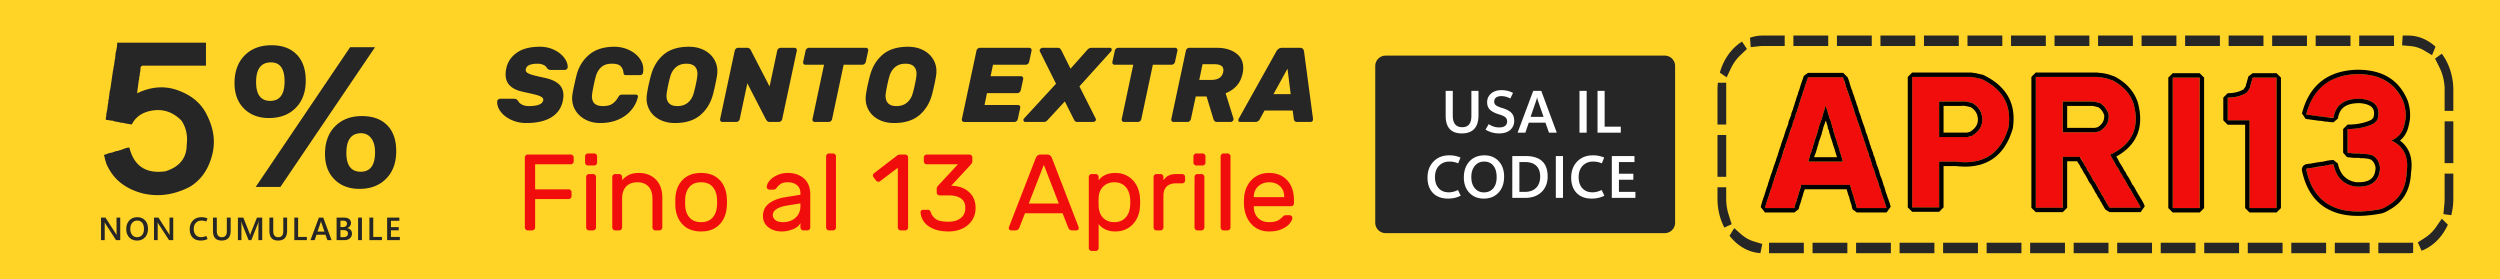
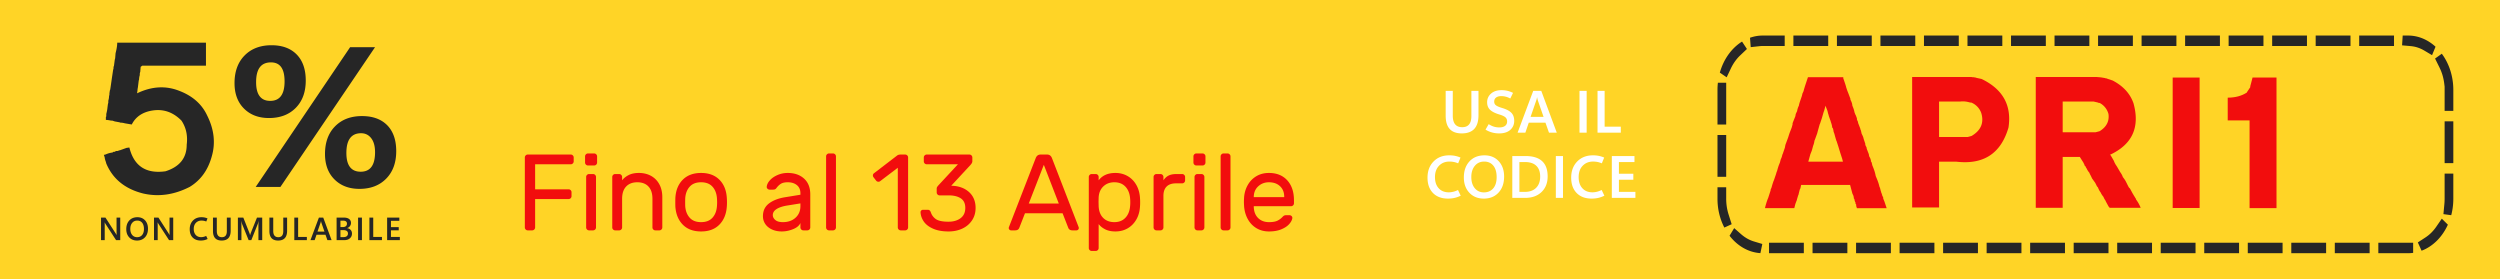
<svg xmlns="http://www.w3.org/2000/svg" xml:space="preserve" style="fill-rule:evenodd;clip-rule:evenodd;stroke-linejoin:round;stroke-miterlimit:2" viewBox="0 0 1700 190">
  <path d="M-14.157-16.446h1732.58v215.333H-14.157z" style="fill:#ffd426" />
-   <path d="M386.02 45.983q-.144.648-.72 1.116-.577.47-1.153.469h-9.437q-1.008 0-1.548-.253-.541-.252-1.117-.9-.072-.144-.684-.972-.613-.83-2.197-1.477t-3.818-.648q-3.097 0-5.223.828t-2.557 2.845q-.072.216-.072.649 0 1.152 1.225 1.945 1.224.792 3.709 1.476 2.486.685 7.816 1.837 6.483 1.369 9.689 4.25t3.206 7.708q0 1.729-.433 3.818-1.584 7.347-7.888 11.165-6.303 3.819-16.964 3.818-5.547 0-10.193-2.161t-7.239-5.619-2.305-7.131q.144-.648.72-1.117t1.152-.468h9.437q1.657 0 2.521 1.009.144.216.901 1.26.756 1.045 2.449 1.873t4.286.829q8.933 0 9.797-3.818.288-1.297-.937-2.197-1.224-.901-3.745-1.585t-7.924-1.837l-1.585-.36q-11.382-2.521-11.382-11.742 0-1.801.433-3.962 1.368-6.627 7.131-10.733 5.762-4.106 15.704-4.106 5.474 0 9.905 2.197t6.843 5.511q2.413 3.313 2.197 6.483M402.66 63.775q-.144 1.153-.144 1.729 0 6.627 7.42 6.628 4.321 0 6.591-1.657a13 13 0 0 0 3.638-4.034q.72-1.225 1.224-1.657.505-.432 1.657-.432h9.437q.648 0 1.044.468t.252 1.117q-1.152 4.97-4.574 9.004t-8.788 6.375q-5.367 2.341-12.21 2.341-5.547 0-9.905-2.233t-6.807-6.051q-2.45-3.817-2.45-8.5 0-1.369.217-2.737.648-4.25 2.737-12.823 2.161-8.644 8.572-14.082t17.216-5.439q5.115 0 9.653 2.053t7.276 5.583 2.737 7.707q0 1.153-.216 2.378-.072.648-.684 1.116t-1.261.468h-9.437q-1.152 0-1.476-.432t-.469-1.657q-.36-2.449-1.945-4.07-1.584-1.62-5.906-1.62-4.539 0-7.132 2.305-2.593 2.304-3.674 6.051-.576 1.8-1.44 5.906-.865 4.107-1.153 6.195M468.5 31.792q5.62 0 10.013 2.161 4.395 2.162 6.843 5.979 2.45 3.817 2.45 8.5 0 1.44-.216 2.881-.937 5.763-2.738 12.823-2.377 8.86-8.68 14.191-6.303 5.33-17.252 5.33-5.62 0-10.013-2.161-4.395-2.162-6.808-5.979-2.412-3.817-2.413-8.5 0-1.369.216-2.881.792-5.547 2.738-12.823 2.377-8.86 8.644-14.191 6.267-5.33 17.216-5.33m5.763 18.369q0-3.17-1.837-5.007t-5.655-1.836q-4.25 0-6.987 2.269-2.738 2.268-3.89 6.087-.72 2.376-1.477 5.942-.756 3.567-1.116 6.159-.072.505-.072 1.513 0 3.17 1.801 5.007t5.618 1.837q4.25 0 7.024-2.27 2.773-2.268 3.926-6.087.936-3.242 1.801-7.455.864-4.215.864-6.159M523.535 82.937q-1.08 0-1.693-.504a4.4 4.4 0 0 1-1.044-1.297l-12.606-24.492-5.187 24.348q-.144.792-.828 1.369-.685.576-1.477.576h-9.437q-.792 0-1.26-.576-.469-.577-.324-1.369l9.94-46.535q.144-.792.829-1.368t1.477-.577h6.05q1.801 0 2.594 1.657l12.75 24.636 5.186-24.348q.145-.792.829-1.368t1.477-.577h9.436q.793 0 1.261.577.468.576.324 1.368l-9.941 46.535q-.144.792-.828 1.369-.685.576-1.477.576zM588.799 32.512q.792 0 1.261.577.468.576.324 1.368l-1.657 7.636q-.144.792-.865 1.369-.72.576-1.512.576h-12.678l-7.852 36.954q-.144.792-.829 1.369-.684.576-1.476.576h-9.437q-.793 0-1.261-.576-.468-.577-.324-1.369l7.852-36.954h-12.678q-.793 0-1.225-.576-.432-.577-.288-1.369l1.657-7.636q.144-.792.828-1.368.685-.577 1.477-.577zM617.469 31.792q5.618 0 10.013 2.161t6.843 5.979q2.45 3.817 2.449 8.5 0 1.44-.216 2.881-.937 5.763-2.737 12.823-2.377 8.86-8.68 14.191-6.303 5.33-17.253 5.33-5.618 0-10.013-2.161-4.393-2.162-6.807-5.979-2.413-3.817-2.413-8.5 0-1.369.216-2.881.793-5.547 2.737-12.823 2.377-8.86 8.644-14.191 6.268-5.33 17.217-5.33m5.763 18.369q0-3.17-1.837-5.007-1.838-1.836-5.655-1.836-4.25 0-6.987 2.269-2.738 2.268-3.89 6.087-.72 2.376-1.477 5.942-.756 3.567-1.117 6.159-.072.505-.072 1.513 0 3.17 1.801 5.007t5.619 1.837q4.25 0 7.023-2.27 2.774-2.268 3.926-6.087.937-3.242 1.801-7.455.865-4.215.865-6.159M671.135 63.343h20.602q.793 0 1.513-.576t.864-1.369l1.657-7.635q.144-.793-.324-1.369t-1.261-.576h-20.602l1.657-7.78h22.187q.792 0 1.513-.576.72-.577.864-1.369l1.657-7.636q.144-.792-.324-1.368t-1.261-.577h-33.568q-.793 0-1.477.577-.684.576-.828 1.368l-9.941 46.535q-.144.792.324 1.369.468.576 1.261.576h34.144q.792 0 1.477-.576.684-.577.828-1.369l1.657-7.636q.144-.792-.288-1.368t-1.225-.577h-22.763zM718.102 56.932l-11.021-22.043q-.36-.792.324-1.584.684-.793 1.549-.793h10.156q1.225 0 1.693.468.469.47.973 1.333l6.195 12.39 11.165-12.534q.793-.864 1.441-1.261t1.873-.396h12.246q.648 0 .972.36.324.361.324.865 0 .576-.432 1.152l-21.538 23.844 11.021 21.827q.216.432.216.72 0 .72-.648 1.189a2.4 2.4 0 0 1-1.441.468h-10.229q-1.224 0-1.729-.396-.504-.397-.936-1.261l-6.195-12.318-11.382 12.318q-.72.864-1.368 1.261-.65.396-1.873.396h-12.246q-.577 0-.937-.396a1.4 1.4 0 0 1-.36-.973q0-.576.432-1.008zM799.07 32.512q.792 0 1.26.577.468.576.324 1.368l-1.657 7.636q-.144.792-.864 1.369-.72.576-1.513.576h-12.678l-7.852 36.954q-.144.792-.828 1.369-.685.576-1.477.576h-9.436q-.793 0-1.261-.576-.468-.577-.324-1.369l7.852-36.954h-12.679q-.792 0-1.224-.576-.432-.577-.288-1.369l1.657-7.636q.144-.792.828-1.368t1.477-.577zM827.523 32.512q7.78 0 12.823 3.566 5.042 3.566 5.042 10.049 0 2.089-.36 3.602-1.08 5.186-3.962 8.464-2.881 3.278-7.636 5.222l5.331 17.145a.8.8 0 0 1 .072.36q0 .792-.612 1.405-.613.612-1.333.612h-9.076q-1.297 0-1.837-.54-.541-.541-.829-1.405l-4.682-15.416h-7.348l-3.313 15.416q-.144.792-.829 1.369-.684.576-1.476.576h-9.437q-.792 0-1.261-.576-.468-.577-.324-1.369l9.941-46.535q.144-.792.829-1.368t1.476-.577zm-3.89 21.827q6.988 0 8.14-5.331.145-1.008.145-1.296 0-4.034-6.051-4.034h-8.14l-2.233 10.661zM892.787 80.272q.36 2.665-1.801 2.665h-8.716q-1.225 0-1.801-.54-.576-.541-.648-1.261l-.792-5.979h-19.162l-3.241 5.979q-.361.72-1.153 1.261-.793.54-2.017.54h-10.085q-1.297 0-1.297-1.081 0-.792.505-1.584l25.356-45.383q.505-.936 1.477-1.656.973-.721 2.269-.721h12.318q1.296 0 1.945.685.648.684.792 1.692zm-15.127-16.28-2.161-17.289-9.509 17.289z" style="fill:#262626;fill-rule:nonzero" />
  <path d="M388.122 105.088q.81 0 1.399.589.59.589.589 1.4v2.651q0 .811-.589 1.4a1.9 1.9 0 0 1-1.399.589h-24.236v17.016h22.762q.811 0 1.4.59.59.59.589 1.399v2.652q0 .81-.589 1.4a1.9 1.9 0 0 1-1.4.589h-22.762v19.3q0 .81-.589 1.399-.59.59-1.399.59h-3.021q-.81 0-1.399-.59a1.9 1.9 0 0 1-.59-1.399v-47.586q0-.811.59-1.4a1.9 1.9 0 0 1 1.399-.589zM406.022 110.539q0 .81-.59 1.399a1.9 1.9 0 0 1-1.399.59h-4.199q-.81 0-1.4-.59a1.91 1.91 0 0 1-.589-1.399v-4.199q0-.81.589-1.4.59-.59 1.4-.589h4.199q.81 0 1.399.589.59.59.59 1.4zm-.737 44.124q0 .81-.589 1.399-.59.59-1.4.59h-2.725a1.91 1.91 0 0 1-1.4-.59 1.9 1.9 0 0 1-.589-1.399v-34.327q0-.81.589-1.4a1.9 1.9 0 0 1 1.4-.589h2.725q.81 0 1.4.589.59.59.589 1.4zM450.367 154.663q0 .81-.589 1.399-.59.59-1.4.59h-2.726q-.81 0-1.399-.59a1.9 1.9 0 0 1-.59-1.399v-19.447q0-5.525-2.725-8.398t-7.587-2.873q-4.788 0-7.551 2.873t-2.762 8.398v19.447q0 .81-.589 1.399-.59.59-1.4.59h-2.726q-.81 0-1.399-.59a1.9 1.9 0 0 1-.59-1.399v-34.327q0-.81.59-1.4a1.9 1.9 0 0 1 1.399-.589h2.726q.81 0 1.4.589.589.59.589 1.4v2.283q1.62-2.136 4.456-3.572 2.837-1.437 6.962-1.437 4.64 0 8.25 1.989t5.635 5.709q2.026 3.72 2.026 8.803zM494.196 134.037q.148 1.621.148 3.536 0 1.768-.148 3.389-.663 7.513-5.193 11.97-4.53 4.456-12.265 4.456-7.734 0-12.265-4.456-4.53-4.457-5.193-11.97-.074-.811-.074-3.389 0-2.726.074-3.536.59-7.513 5.156-11.97 4.568-4.457 12.302-4.457 7.735 0 12.302 4.457t5.156 11.97m-6.703.369q-.442-4.715-3.131-7.588t-7.624-2.873-7.624 2.873-3.131 7.588q-.073.884-.073 3.167 0 2.21.073 3.02.443 4.714 3.131 7.588 2.69 2.872 7.624 2.872 4.935 0 7.624-2.872 2.689-2.874 3.131-7.588.147-1.62.147-3.02a39 39 0 0 0-.147-3.167M544.287 132.417v-.958q0-3.609-2.394-5.562-2.394-1.952-6.224-1.952-2.947 0-4.604.995-1.658.994-3.131 2.983-.442.59-.958.81-.515.221-1.399.221h-2.21q-.81 0-1.437-.589-.625-.59-.552-1.399.221-2.211 2.173-4.383t5.193-3.573 6.925-1.4q6.85 0 11.086 3.831t4.235 10.755v22.467q0 .81-.589 1.399-.59.59-1.399.59h-2.726q-.81 0-1.4-.59a1.91 1.91 0 0 1-.589-1.399v-3.02q-1.178 2.652-5.009 4.198-3.83 1.547-7.661 1.547-3.756 0-6.703-1.362t-4.531-3.72-1.583-5.304q0-5.524 4.125-8.655t10.976-4.236zm0 5.893-8.692 1.399q-4.788.736-7.44 2.394t-2.652 4.162q0 1.842 1.694 3.315 1.695 1.473 5.157 1.473 5.303 0 8.618-3.02t3.315-7.882zM568.449 154.663a1.9 1.9 0 0 1-.59 1.399q-.59.59-1.399.59h-2.726a1.9 1.9 0 0 1-1.399-.59 1.9 1.9 0 0 1-.59-1.399V106.34q0-.81.59-1.4a1.9 1.9 0 0 1 1.399-.589h2.726q.81 0 1.399.589.59.59.59 1.4zM617.508 154.663q0 .81-.589 1.399-.59.59-1.4.59h-3.02q-.81 0-1.4-.59a1.91 1.91 0 0 1-.589-1.399v-40.588l-11.933 9.06q-.516.442-1.252.442-.959 0-1.547-.737l-1.768-2.283q-.442-.59-.442-1.252 0-.958.81-1.547l15.764-12.081q.81-.59 2.357-.589h3.02q.81 0 1.4.589t.589 1.4zM645.058 150.759q4.936 0 8.14-2.394t3.204-6.961q0-4.494-3.057-6.52t-8.287-2.025h-6.114a1.9 1.9 0 0 1-1.399-.59 1.9 1.9 0 0 1-.59-1.399v-2.652q0-.59.295-1.068.294-.479.884-1.142l13.259-14.291h-21.215q-.81 0-1.399-.589a1.91 1.91 0 0 1-.59-1.4v-2.651q0-.811.59-1.4a1.9 1.9 0 0 1 1.399-.589h29.023q.811 0 1.4.589.59.589.589 1.4v2.651q0 1.032-1.326 2.505l-13.038 14.07q7.44.147 12.007 4.198t4.567 10.903q0 4.862-2.467 8.508-2.469 3.645-6.63 5.561-4.162 1.915-9.245 1.915-6.26 0-10.534-1.878-4.272-1.878-6.335-4.862t-2.21-6.372q0-.663.479-1.141.479-.48 1.142-.479h3.388q.738 0 1.216.479.478.478.7 1.068.957 3.02 3.499 4.788 2.541 1.768 8.655 1.768M696.991 145.013l-3.831 9.797q-.663 1.842-2.873 1.842h-2.725a1.56 1.56 0 0 1-1.142-.479 1.56 1.56 0 0 1-.479-1.142q0-.368.295-1.031l18.047-46.481q.959-2.431 3.315-2.431h4.42q2.357 0 3.315 2.431L733.306 154q.295.663.295 1.031 0 .663-.479 1.142a1.56 1.56 0 0 1-1.142.479h-2.725q-2.21 0-2.873-1.842l-3.83-9.797zm22.982-6.63-10.165-26.297-10.239 26.297zM747.081 168.659q0 .81-.589 1.399-.589.59-1.4.59h-2.725q-.81 0-1.4-.59a1.91 1.91 0 0 1-.589-1.399v-48.323q0-.81.589-1.4.59-.59 1.4-.589h2.725q.811 0 1.4.589.59.59.589 1.4v2.283q3.758-5.009 11.418-5.009 4.567 0 8.287 2.137t5.967 6.114q2.246 3.978 2.468 9.281.073.737.073 2.357 0 1.695-.073 2.431-.222 5.304-2.468 9.245t-5.93 6.077q-3.683 2.136-8.324 2.136-4.125 0-6.961-1.436-2.836-1.437-4.457-3.573zm0-28.508q.222 5.156 3.094 8.03 2.873 2.872 7.588 2.872 4.788 0 7.624-3.093t3.13-8.398q.074-.737.074-2.063t-.074-2.062q-.294-5.304-3.13-8.398t-7.624-3.094q-4.568 0-7.514 2.836-2.946 2.837-3.168 7.551l-.073 2.873zM803.876 118.347q.81 0 1.399.589.59.59.589 1.4v2.357q0 .81-.589 1.4a1.9 1.9 0 0 1-1.399.589h-4.273q-4.125 0-6.298 2.173t-2.173 6.298v21.51q0 .81-.589 1.399-.59.59-1.4.59h-2.726q-.81 0-1.399-.59a1.9 1.9 0 0 1-.589-1.399v-34.327q0-.81.589-1.4a1.9 1.9 0 0 1 1.399-.589h2.726q.81 0 1.4.589.589.59.589 1.4v2.283q1.473-2.21 3.536-3.241 2.062-1.03 5.377-1.031zM819.713 110.539a1.9 1.9 0 0 1-.589 1.399q-.59.59-1.4.59h-4.199q-.81 0-1.399-.59a1.9 1.9 0 0 1-.589-1.399v-4.199q0-.81.589-1.4a1.9 1.9 0 0 1 1.399-.589h4.199q.81 0 1.4.589.59.59.589 1.4zm-.737 44.124q0 .81-.589 1.399-.59.59-1.399.59h-2.726q-.81 0-1.4-.59a1.91 1.91 0 0 1-.589-1.399v-34.327q0-.81.589-1.4.59-.59 1.4-.589h2.726q.81 0 1.399.589.59.59.589 1.4zM836.729 154.663q0 .81-.589 1.399-.589.59-1.4.59h-2.725q-.81 0-1.4-.59a1.9 1.9 0 0 1-.589-1.399V106.34q0-.81.589-1.4.59-.59 1.4-.589h2.725q.811 0 1.4.589.59.59.589 1.4zM862.88 117.61q7.881 0 12.449 5.009t4.567 13.628v1.989q0 .81-.59 1.4a1.91 1.91 0 0 1-1.399.589h-25.34v.442q.147 4.861 2.983 7.624t7.33 2.762q3.683 0 5.709-.957 2.025-.958 3.646-2.726.59-.59 1.068-.81t1.289-.221h2.21q.884 0 1.473.589.59.59.516 1.4-.295 1.99-2.173 4.088-1.878 2.1-5.378 3.536-3.498 1.436-8.36 1.436-4.715 0-8.398-2.173t-5.856-6.003-2.615-8.619q-.147-2.21-.148-3.388 0-1.18.148-3.389.441-4.567 2.615-8.25 2.173-3.683 5.819-5.819t8.435-2.137m10.386 16.427v-.221q0-4.493-2.836-7.182t-7.55-2.689q-4.273 0-7.256 2.726t-3.057 7.145v.221z" style="fill:#f20d0d;fill-rule:nonzero" />
  <path d="M1172.55 154.74c-3.05-5.866-4.67-12.647-4.66-19.564v-7.858h5.92v7.851l-.32.383v.006l.32-.381c0 1.744.13 3.455.36 5.118.28 1.908.7 3.753 1.26 5.519l2.11 6.642-4.99 2.286zm-4.66-62.96h5.92v28.43h-5.92zm.27-35.537h5.65v28.429h-5.92V61.17c0-1.671.1-3.316.27-4.927m16.43-27.964 3.32 5.032-4.64 4.414a28 28 0 0 0-3.45 3.98 31.5 31.5 0 0 0-2.76 4.688l-2.93 6.174-4.64-3.18c2.57-9.162 8.04-16.726 15.1-21.109zm29.01-4.112v7.107h-14.89c-.79 0-1.56.044-2.32.129l-5.9.653-.49-6.389c2.76-.976 5.68-1.5 8.71-1.5zm29.59 0v7.107h-23.68v-7.107zm29.6 0v7.107h-23.68v-7.107zm29.59 0v7.107h-23.68v-7.107zm29.59 0v7.107h-23.67v-7.107zm29.6 0v7.107h-23.68v-7.107zm29.59 0v7.107h-23.67v-7.107zm29.6 0v7.107h-23.68v-7.107zm29.59 0v7.107h-23.67v-7.107zm29.6 0v7.107h-23.68v-7.107zm29.59 0v7.107h-23.67v-7.107zm29.6 0v7.107h-23.68v-7.107zm29.59 0v7.107h-23.67v-7.107zm29.59 0v7.107h-23.67v-7.107zm29.6 0v7.107h-23.68v-7.107zm28.23 7.6-2.37 5.75-5.31-3.155a22 22 0 0 0-4.45-2.036 21 21 0 0 0-4.7-.969l-5.91-.526.42-6.664h3.62c7.03 0 13.51 2.833 18.7 7.6m12.11 43.618h-5.92V58.888l-.28-2.235c-.24-1.891-.63-3.75-1.16-5.55a32.6 32.6 0 0 0-2.04-5.181l-3.02-6.108 4.59-3.283c4.87 6.545 7.83 15.18 7.83 24.64zm0 35.538h-5.92v-28.43h5.92zm-1.42 35.408-5.31-.717.66-7.063q.15-1.663.15-3.375v-17.145h5.92v17.145c0 3.887-.5 7.634-1.42 11.155m-20.16 24.157-2.55-5.634 5.19-3.401a25 25 0 0 0 3.96-3.214 28 28 0 0 0 3.38-4.062l3.77-5.483 4.12 4.086c-3.78 8.375-10.18 14.805-17.87 17.708m-29.41 1.693v-7.108h23.67v6.872a26 26 0 0 1-3.49.236zm-29.6 0v-7.108h23.68v7.108zm-29.59 0v-7.108h23.68v7.108zm-29.59 0v-7.108h23.67v7.108zm-29.6 0v-7.108h23.68v7.108zm-29.59 0v-7.108h23.67v7.108zm-29.6 0v-7.108h23.68v7.108zm-29.59 0v-7.108h23.67v7.108zm-29.6 0v-7.108h23.68v7.108zm-29.59 0v-7.108h23.67v7.108zm-29.6 0v-7.108H1345v7.108zm-29.59 0v-7.108h23.68v7.108zm-29.59 0v-7.108h23.67v7.108zm-29.6 0v-7.108h23.68v7.108zm-29.59 0v-7.108h23.67v7.108zm-26.85-11.873 3.16-5.184 4.77 4.197a24.8 24.8 0 0 0 4.11 2.927c1.44.815 2.94 1.459 4.49 1.925l5.74 1.733-1.3 6.222c-8.27-.523-15.69-4.972-20.97-11.82" style="fill:#262626" />
-   <path d="M942.227 40.82h189.783c2.25 0 4.06 1.819 4.06 4.062v106.584a4.055 4.055 0 0 1-4.06 4.061H942.227a4.06 4.06 0 0 1-4.062-4.061V44.882a4.06 4.06 0 0 1 4.062-4.062Z" style="fill:#262626;stroke:#262626;stroke-width:6px" />
  <path d="M1005.37 78.319c0 4.132-.94 7.234-2.84 9.298-1.89 2.064-4.733 3.099-8.521 3.099q-5.476-.001-8.213-3.005t-2.737-9.034V61.778h4.832v16.858q0 3.922 1.607 5.887t4.806 1.965q3.124 0 4.681-1.899 1.554-1.9 1.555-5.697V61.778h4.83zm4.78 9.832 2.15-3.731c1.29.813 2.49 1.387 3.61 1.721s2.35.505 3.7.505c1.62 0 2.9-.349 3.83-1.051s1.4-1.705 1.4-3.01c0-1.186-.39-2.119-1.16-2.803s-2.09-1.307-3.95-1.878c-2.92-.853-5.06-1.917-6.43-3.19-1.36-1.273-2.05-3-2.05-5.181 0-2.361.89-4.323 2.65-5.887 1.77-1.565 4.17-2.344 7.21-2.344 1.34 0 2.66.153 3.95.458 1.3.305 2.56.773 3.8 1.4l-1.86 3.833c-1.08-.583-2.11-.998-3.11-1.251-.99-.253-2-.381-3.01-.381q-2.25 0-3.54.979c-.85.652-1.28 1.57-1.28 2.756 0 1.06.39 1.893 1.18 2.499.78.605 2.13 1.198 4.06 1.775 2.96.874 5.1 1.977 6.41 3.305 1.3 1.328 1.96 3.16 1.96 5.493q0 3.739-2.67 6.144-2.67 2.403-7.62 2.404c-1.63.003-3.25-.215-4.82-.649a16.8 16.8 0 0 1-4.41-1.916m21.8 2.079 10.65-28.452h5.46l10.55 28.452h-5.3l-2.4-6.802h-11.35l-2.32 6.802zm8.85-10.763h8.82l-3.9-11.219-.24-.892a14 14 0 0 1-.2-1.103h-.12l-.21 1.054q-.105.457-.27.901zm33.26-17.689h4.87V90.23h-4.87zm28.08 28.452h-15.82V61.778h4.83V86.15h10.99zm-108.86 42.849q-2.153 1.038-4.198 1.501c-1.364.308-2.845.466-4.437.466q-6.538 0-10.236-3.817-3.698-3.815-3.699-10.449-.001-6.727 4.082-10.938c2.723-2.806 6.289-4.212 10.707-4.212q2.168 0 3.969.364c1.259.261 2.489.646 3.672 1.15l-1.59 3.939a14.6 14.6 0 0 0-2.913-.929 15.6 15.6 0 0 0-3.07-.287q-4.272-.001-7.027 2.845t-2.754 7.741q0 4.795 2.532 7.56t6.839 2.765q1.427 0 3.02-.375 1.594-.374 3.256-1.206l1.847 3.881zm15.71 1.967c-4.06 0-7.34-1.328-9.829-3.984q-3.74-3.983-3.739-10.372 0-6.805 3.808-10.933c2.54-2.752 5.94-4.126 10.22-4.126 4 0 7.22 1.326 9.67 3.979s3.68 6.134 3.68 10.445c0 4.559-1.26 8.196-3.79 10.914-2.52 2.719-5.87 4.077-10.02 4.077m.06-4.229c2.68 0 4.79-.911 6.34-2.733 1.56-1.823 2.33-4.365 2.33-7.624 0-3.361-.75-5.967-2.26-7.818-1.5-1.851-3.58-2.775-6.21-2.775s-4.75.962-6.35 2.889q-2.4 2.89-2.4 7.615c0 3.171.79 5.706 2.36 7.601 1.58 1.895 3.64 2.844 6.19 2.844zm19.31 3.743v-28.453h8.94c5.04 0 8.81 1.152 11.32 3.462q3.78 3.464 3.78 10.407c0 4.41-1.39 7.944-4.16 10.6q-4.155 3.984-11.1 3.984zm4.83-24.365v20.285h3.73c3.26 0 5.81-.918 7.64-2.754q2.76-2.755 2.76-7.672 0-4.787-2.64-7.324c-1.75-1.692-4.32-2.536-7.69-2.536zm24.78-4.087h4.87v28.453h-4.87zm33.01 26.971q-2.145 1.038-4.2 1.501c-1.37.308-2.84.466-4.44.466q-6.525 0-10.23-3.817c-2.47-2.543-3.7-6.027-3.7-10.449q0-6.727 4.08-10.938 4.08-4.21 10.71-4.212c1.44 0 2.77.122 3.97.364 1.2.243 2.43.626 3.67 1.15l-1.59 3.939q-1.485-.644-2.91-.929c-.95-.191-1.97-.287-3.07-.287-2.85 0-5.19.947-7.03 2.845-1.84 1.897-2.75 4.477-2.75 7.741 0 3.197.84 5.716 2.53 7.56q2.535 2.765 6.84 2.765c.95 0 1.96-.126 3.02-.375s2.14-.652 3.25-1.206l1.85 3.881zm21.1 1.481h-16.04v-28.453h15.4v4.088h-10.57v7.938h9.8v4.07h-9.8v8.277h11.21z" style="fill:#fff;fill-rule:nonzero" />
  <path d="M.277-.853h.202v.006l.011.032.004.013.002.008.002.006.002.006.002.006.006.015.012.032v.005q.01.018.011.034.009.02.012.037l.004.011.004.008.006.016v.006l.002.006a.03.03 0 0 1 .005.015l.012.031.002.008.002.004.004.018.004.008.004.009.002.006.002.008.004.012.005.015v.006q.002.003.002.006.006.007.006.016l.012.031.002.012.006.011.004.012v.006l.004.006.002.008.002.009q.015.035.019.059l.002.006q.015.034.02.058l.003.006.004.016.002.006.002.008q.003.003.002.005.002.003.002.006l.002.006.004.006v.006l.002.006.006.015.008.024.004.012h-.17L.553-.116v-.008L.549-.13v-.006a.04.04 0 0 1-.006-.019L.539-.161v-.006L.537-.175.531-.188.518-.237h-.28l-.004.019L.23-.21l-.005.02-.002.009-.002.004-.006.02-.002.008-.002.005-.006.016-.006.024H.031L.035-.12l.006-.02.006-.017.002-.004.01-.031.004-.012.001-.008.004-.008.006-.021.006-.018.002-.004.012-.035.004-.014L.1-.315q.006-.023.011-.036l.006-.015.004-.016.006-.014.004-.015.002-.004.012-.035.003-.016.016-.043.004-.013.004-.012.012-.031.005-.018v-.006l.002-.006.014-.035.002-.012.004-.009.004-.008a.1.1 0 0 1 .01-.031L.227-.7l.002-.006L.23-.71l.012-.035.004-.016q.006-.01.008-.021l.006-.02.002-.006zm.098.172-.006.022-.002.004-.01.035-.011.033-.002.004-.012.043-.002.008-.012.033-.004.01a.1.1 0 0 1-.007.027L.301-.44l-.002.007-.008.02-.012.043h.198L.473-.386.461-.423l-.01-.033-.01-.031-.002-.004-.007-.024L.428-.53.424-.54.422-.552.42-.56.416-.565.414-.577.412-.585.408-.597.406-.604l-.01-.028-.001-.006-.002-.004-.004-.017-.002-.006-.01-.025z" style="fill:#f20d0d;fill-rule:nonzero" transform="translate(1196.476 153.91)scale(118.888)" />
  <path d="M.121-.854h.34l.004.001h.006l.013.002.006.002.028.006q.183.088.154.278-.065.223-.299.195H.275v.262H.121zm.154.343h.164l.022-.006q.081-.048.055-.132a.1.1 0 0 0-.057-.059H.453Q.423-.717.398-.714H.275z" style="fill:#f20d0d;fill-rule:nonzero" transform="translate(1285.874 153.91)scale(118.888)" />
  <path d="M.117-.854h.35l.023.002.024.004.004.002h.005l.004.002.03.01q.09.047.119.13.057.206-.135.295l.004.002.018.031.005.012.006.011.008.012L.6-.31q.011.015.015.028.012.015.018.027l.01.02.003.006.004.007.006.006.014.026.01.017.004.006.002.004.003.004.002.006a.2.2 0 0 1 .026.047H.539L.537-.11.533-.114.531-.118.518-.142.516-.147a.1.1 0 0 1-.012-.022.1.1 0 0 1-.016-.025.1.1 0 0 1-.015-.028L.467-.229l-.01-.02-.018-.025Q.432-.29.426-.3L.424-.306a.1.1 0 0 1-.016-.025L.404-.337.402-.343.398-.345.393-.358Q.39-.361.391-.362L.369-.397H.271v.291H.117zm.154.316h.188l.023-.006Q.541-.58.533-.642a.1.1 0 0 0-.051-.064H.477L.473-.708.447-.714H.271z" style="fill:#f20d0d;fill-rule:nonzero" transform="translate(1370.408 153.91)scale(118.888)" />
  <path d="M.117-.851h.154v.746H.117z" style="fill:#f20d0d;fill-rule:nonzero" transform="translate(1463.511 153.91)scale(118.888)" />
  <path d="M.189-.851h.137v.747H.172v-.502H.047v-.13q.064 0 .109-.029l.002-.004.018-.027v-.006L.18-.816z" style="fill:#f20d0d;fill-rule:nonzero" transform="translate(1509.26 153.91)scale(118.888)" />
-   <path d="M.332-.87q.208-.007.277.16a.2.2 0 0 1 .006.123q-.013.072-.076.096.108.05.088.181-.005.136-.111.194a.1.1 0 0 1-.037.017Q.115-.027.053-.325q0-.006.006-.006L.07-.333h.008L.09-.335l.006-.002h.006l.033-.005.006-.002H.15a.2.2 0 0 1 .059-.01q.023.11.125.126.137.009.141-.107A.09.09 0 0 0 .43-.407H.424L.42-.409.402-.413H.395l-.01-.002H.363L.359-.417H.324L.289-.421v-.136q.089 0 .152-.032.01-.012.018-.018.033-.108-.092-.122-.141-.006-.158.108L.178-.624H.166a.2.2 0 0 0-.043-.005L.115-.631H.107L.102-.633H.096L.053-.64q.055-.218.279-.23" style="fill:#f20d0d;fill-rule:nonzero" transform="translate(1561.972 153.91)scale(118.888)" />
-   <path d="M1261.247 67.183c.633 1.347 1.065 2.61 1.282 3.776.694 1.652 1.158 3.114 1.39 4.374.2.437.339.874.447 1.308l.278.578.2.48c.17.573.325 1.034.495 1.377l.324 1.342v.055l.015.042.031.171q.602 1.109.788 2.213l1.297 3.432.108.326.139.608.092.17.247.692.386 1.73.294.597.108.228.463 1.161.062.166.231.696.062.22.2.817.433 1.285.031.087c.17.572.324 1.034.494 1.378l.324 1.34v.056l.016.042.03.171q.603 1.109.788 2.213l1.297 3.432.155.56.154.949.494.99.154.391.464 1.395.123.668v.01l.417.935.232.93.03.139.17.844c1.174 2.724 1.93 5.061 2.332 7l.123.27.047.296c1.142 2.625 1.899 4.893 2.316 6.796l.139.204.416.937.433 1.745.2.588.062.221.186.735.154.321.062.337.17.36.061.336.17.36.016.094.154.236.51 1.663v.056l.015.042.03.171c.387.713.65 1.43.788 2.137.479 1.156.788 2.121.927 2.878l.401 1.198-2.84 3.95h-20.196l-2.857-2.052-.463-1.393-.154-.948v-.093l-.464-1.533a7.7 7.7 0 0 1-.602-1.98l-.046-.072-.51-1.663v-.327l-.077-.338-.617-1.404-.124-.373-1.019-3.615h-28.471l-.232.664-.309.613a18 18 0 0 1-.648 2.128l-.185.918-.248.754-.123.231-.602 2.008-.216.861-.062.22-.232.699a26 26 0 0 1-.695 1.879l-.633 2.543-2.918 2.273h-19.964l-2.902-3.728.463-1.857.03-.136.696-2.32.03-.089.695-2.089.17-.393.124-.247 1.096-3.54.432-1.284.2-.817.232-.613.325-.664.633-2.268.046-.159.695-2.089.154-.393.093-.184c.463-1.728.942-3.111 1.39-4.152l.416-1.416.201-.517.093-.185c.447-1.708.91-3.08 1.374-4.117.2-.762.448-1.408.71-1.942l.37-1.502.155-.454.602-1.405.417-1.625.216-.613.093-.185c.463-1.698.926-3.066 1.374-4.102l.402-1.601.092-.297 1.822-5.01.432-1.522.031-.126.247-.696.216-.676a36 36 0 0 1 1.452-3.888l.494-1.476v-.21l.154-.948.232-.698.046-.137 1.513-3.891.186-1.089.17-.62.463-1.161.108-.227.293-.59c.309-1.4.695-2.608 1.143-3.629l.17-.833.092-.362.232-.696.154-.392.093-.186c.463-1.698.926-3.066 1.374-4.102l.401-1.601.201-.567c.324-.68.571-1.33.71-1.954l.047-.167.694-2.322.031-.087.247-.733 1.869-5.34 2.825-2.016h23.917l2.995 3v.039a22.4 22.4 0 0 1 1.297 3.594l.448 1.581.03.096.186.735.154.321.062.338.17.358.062.339.17.36.03.17q.602 1.11.788 2.213l1.297 3.433zm-31.79-14.63-1.854 5.34-.231.697-.695 2.322c-.2.814-.51 1.665-.942 2.556l-.463 1.857q-.694 1.509-1.39 4.18l-.231.464-.232.697-.231 1.16q-.696 1.51-1.158 3.716l-.464.93-.463 1.16-.231 1.393-1.637 4.18-.232.696v.696l-.695 2.09q-.694 1.51-1.39 3.716l-.462 1.392-.464 1.626-1.868 5.11-.463 1.857q-.694 1.509-1.39 4.18l-.231.464-.463 1.858-.695 1.624-.463 1.859q-.417.694-.695 1.857c-.463 1.005-.927 2.4-1.405 4.18l-.232.465-.463 1.624q-.694 1.51-1.39 4.18l-.231.464-.695 2.09-.695 2.555-.463.928-.232.93-.463 1.392-1.173 3.716-.232.463-.695 2.091-.694 2.322-.464 1.858h19.964l.71-2.787a26 26 0 0 0 .695-1.858l.232-.696.232-.93.694-2.322.232-.463.232-1.161c.277-.696.494-1.472.694-2.322l.464-.93.463-2.322h33.211l1.621 5.806.695 1.625.232.928v.698l.463.697q0 1.044.695 2.322v.696l.478.696v.93l.464 1.393h20.195l-.463-1.393q-.186-1.046-.926-2.787-.117-.93-.695-1.857 0-.35-.232-.697v-.698l-.479-.696c0-.232-.077-.465-.216-.696 0-.232-.077-.465-.247-.697a1.25 1.25 0 0 0-.231-.696l-.232-.93-.232-.696-.463-1.857-.463-.697q-.51-2.844-2.316-6.966a1.25 1.25 0 0 0-.232-.697c-.355-1.896-1.127-4.218-2.331-6.966l-.232-1.161-.231-.928-.463-.698v-.696l-.464-1.393-.694-1.393-.232-1.394-1.39-3.715q-.115-.928-.694-1.857 0-.35-.232-.697v-.697c-.232-.464-.463-1.083-.71-1.858l-.463-1.393-.232-.93-.232-.695-.463-1.162-.463-.927-.463-2.091-.232-.465-.231-.928-1.39-3.715q-.116-.928-.695-1.857 0-.349-.231-.698v-.696c-.232-.465-.464-1.084-.71-1.858l-.464-.928a5 5 0 0 0-.463-1.394q-.278-1.857-1.39-4.411-.277-1.8-1.39-3.948v-.696l-1.389-3.715c-.077-.62-.309-1.239-.71-1.858q0-.348-.232-.698 0-.346-.231-.696a1.25 1.25 0 0 0-.232-.696l-.231-.93-.464-1.624q-.393-1.626-1.39-3.716v-.697zm11.61 20.435.232-1.161 1.158 3.018.231.697.463 2.09.232.464.232.696c.2 1.007.586 2.09 1.173 3.252l.232.928q.115.696.463 1.394l.231.928.232 1.394.463.696.232.928.231 1.394.464 1.162.463 1.857q.463 1.103.926 2.787l.232.463c.2 1.007.587 2.245 1.173 3.716l1.158 3.947 1.39 4.413.463 1.857h-23.453l1.39-5.109q.462-.93.926-2.322l.231-.928a9.7 9.7 0 0 0 .71-2.555q.696-1.392.927-3.25l.463-1.162 1.39-3.948.231-.928 1.39-5.109.232-.464 1.405-3.947 1.158-4.18.231-.464zm-7.457 33.92h15.563l-.772-2.422-1.112-3.814c-.555-1.428-.957-2.663-1.189-3.701l-.061-.117-.201-.545a20 20 0 0 0-.803-2.42l-.139-.437-.417-1.66-.386-.972-.185-.621-.2-1.275-.078-.308-.185-.264-.463-1.172-.217-1.275-.123-.523c-.263-.598-.463-1.197-.556-1.784l-.139-.517c-.17-.346-.309-.685-.448-1.02l-1.08 3.07-.155.343-.092.2-1.313 4.79-.216.9-.093.27-1.39 3.947-.046.116-.324.817a13.2 13.2 0 0 1-.942 3.357 11.8 11.8 0 0 1-.756 2.623l-.17.712-.062.22c-.324.95-.633 1.76-.957 2.43zm108.049-57.355h.185l.417.031 1.636.232.525.123.525.18 3.104.662.664.23c15.887 7.624 22.511 19.692 20.01 36.128l-.093.389c-2.825 9.684-7.55 16.58-14.004 20.8-6.407 4.188-14.59 5.781-24.58 4.58h-8.43v28.115l-2.996 3h-18.343l-2.995-3V52.322l2.995-3h40.407zm-41.38 2.769v88.7h18.343v-31.114h11.611q27.746 3.426 35.527-23.22 3.428-22.525-18.342-32.974l-3.258-.696-.695-.232-1.621-.233h-.695l-.463-.231zm18.343 40.868V69.04h14.637c1.93-.232 4.092 0 6.5.696h.695c3.057 1.316 5.296 3.638 6.732 6.967 2.13 6.695-.046 11.958-6.5 15.79-.741.078-1.59.31-2.563.697zm2.996-21.15v18.15h15.964c.742-.269 1.421-.457 2.054-.575 2.316-1.457 3.937-3.12 4.74-5.086.818-1.991.772-4.249-.015-6.78-1.02-2.298-2.533-3.983-4.57-5.013h-.031l-.85-.119c-1.96-.568-3.72-.789-5.296-.599l-.355.022zm110.936-21.733h.077l1.343.318.278.136 3.274 1.091.447.192c7.875 4.14 13.032 9.901 15.61 17.201l.047.186c2.516 8.956 2.192 16.638-.742 23.048-2.563 5.594-7.133 10.279-13.818 13.952q.347.6.694 1.093l.201.346.633 1.274q.464.775.741 1.456l.757 1.127c.942 1.416 1.667 2.694 2.177 3.82.91 1.183 1.544 2.311 1.945 3.366.927 1.229 1.622 2.33 2.07 3.271.524.882.926 1.674 1.188 2.366l.278.412.185.323.247.494.356.352.524.698 1.575 2.93a26 26 0 0 1 1.19 2.116l.339.518.185.322.016.029.123.12.726 1.174.108.313c1.467 2.23 2.501 4.192 3.103 5.874l-2.81 4.031h-21.137l-2.671-1.66-.016-.028-.123-.12-.556-.78-.2-.378-1.576-2.702-.247-.564-.077-.199c-.633-.847-1.08-1.68-1.374-2.478a10.3 10.3 0 0 1-1.868-3.099c-.865-1.145-1.467-2.24-1.853-3.268l-.417-.553-.293-.459-.695-1.392-.309-.624c-1.034-1.266-1.775-2.38-2.239-3.324l-.061-.107c-.464-1.028-.911-1.893-1.375-2.59l-.355-.716-.046-.123c-.85-1.028-1.482-2.092-1.9-3.18l-.262-.393-.355-.715-.015-.079-.587-.617-.51-1.201-.046-.036-.324-.653a27 27 0 0 1-1.698-2.562h-6.763v31.6l-2.995 3h-18.343l-2.996-3V52.322l2.996-3h41.564l.51.043c.926.159 1.683.247 2.27.247l.494.04 2.794.463zm-48.22 2.015v88.934h18.344v-34.6h11.61c.54 1.277 1.39 2.672 2.563 4.18q-.07.233.232.465l.695 1.626.463.231.232.697.463.697c.34 1.044.973 2.05 1.853 3.019l.231.696c.54.813 1.081 1.82 1.637 3.019q.626 1.276 2.084 3.018l1.158 2.323.695.928c.309 1.006.926 2.09 1.868 3.251q.464 1.566 1.853 3.019.278 1.219 1.39 2.553l.231.698 1.622 2.786.231.464.463.465.232.465h21.137c-.586-1.587-1.59-3.445-3.026-5.574l-.216-.696-.479-.465-.231-.465-.464-.696q-.393-.87-1.158-2.09l-1.62-3.018-.696-.697-.463-.928-.463-.697c-.232-.658-.618-1.433-1.173-2.322q-.625-1.394-2.085-3.252-.463-1.508-1.853-3.25c-.463-1.084-1.158-2.322-2.1-3.715l-.926-1.394a8 8 0 0 0-.695-1.393l-.694-1.392q-.997-1.452-2.085-3.717l-.463-.231c15.24-7.036 20.581-18.71 16.011-35.024-2.316-6.612-7.04-11.792-14.158-15.54l-3.49-1.16-.463-.233h-.695l-.463-.232-2.795-.463q-1.088 0-2.779-.29zm18.344 37.616V69.04h20.905l3.011.696.463.233h.695c2.903 1.625 4.925 4.18 6.037 7.663.587 4.876-1.42 8.746-6.037 11.61l-2.78.696zm2.995-17.898v14.898h18.929l1.946-.488c3.134-2.072 4.6-4.77 4.292-8.182-.803-2.336-2.13-4.131-3.999-5.351l-1.127-.266-.139-.072-2.347-.539zm119.938-11.243.062-.105a23 23 0 0 0 1.497-2.211l.108-.742.464-1.608 1.158-4.15 2.887-2.195h16.258l2.995 3v88.702l-2.995 3h-18.343l-3.01-3V84.812h-11.858l-2.996-3V66.37l2.996-3c4.122 0 7.72-.838 10.777-2.573m6.176-8.01-1.158 4.16-.463 1.62v.693c-.464.925-1.174 2.004-2.1 3.237l-.232.463c-3.628 2.273-7.967 3.41-13 3.41v15.442h14.868v59.676h18.343V52.786zm80.319 55.65-1.081-.258-.14-.067-1.404-.313h-.602l-.587-.059-.88-.173h-2.254l-.973-.233h-3.675l-.324-.017-4.184-.464-2.671-2.982v-16.14l3.01-3c6.27 0 11.673-1.072 16.228-3.286.448-.522.895-.98 1.328-1.376.725-2.752.664-4.95-.54-6.575-1.421-1.896-4.139-2.856-7.968-3.318-5.62-.197-9.804.836-12.475 3.487-1.683 1.686-2.702 4.006-3.135 6.91l-2.964 2.554c-1.544 0-2.903-.142-4.076-.406h-1.035l-.602-.06c-1.837-.377-3.335-.579-4.508-.579l-.757-.097-.556-.147h-.54l-.988-.168-.216-.076h-.186l-.432-.03-5.095-.73-2.486-3.719c4.817-18.68 16.799-28.558 36.006-29.65 18.003-.59 29.907 6.473 35.852 20.896l.077.208c1.884 5.753 2.115 11.168.772 16.23-.911 4.673-2.95 8.252-6.053 10.767 6.408 4.828 8.956 12.079 7.504 21.818-.463 11.79-5.42 20.191-14.683 25.288-1.9 1.213-3.644 2.004-5.188 2.412l-.185.044c-18.39 3.61-32.177 1.35-41.441-6.254-6.269-5.153-10.546-12.794-12.692-23.01l-.015-1.152.432-1.24.633-.839 1.112-.764 1.173-.303-.2.027 1.389-.232.494-.042.525.002c.37-.094.741-.158 1.08-.195l.124-.058 1.297-.213.294.001c1.42-.375 2.686-.577 3.813-.627l.247-.088.989-.166h.756c2.934-.782 5.389-1.15 7.365-1.15l2.949 2.399c1.467 7.253 5.512 11.512 12.26 12.65 4.415.251 7.812-.345 10.113-2.099 2.1-1.6 3.088-4.164 3.257-7.584-.324-2.54-1.39-4.474-3.288-5.754m-10.654-57.973q-26.541 1.509-33.211 27.4l5.11.73h.695l.695.244h.926l.927.244c1.328 0 3.026.213 5.11.64h1.39c1.05.27 2.285.405 3.721.405q2.038-13.583 18.806-12.944c9.866 1.158 13.51 6.02 10.916 14.587q-.996.753-2.084 2.085-7.55 3.877-18.112 3.877v16.14l4.17.462h4.183l.464.233h2.563l1.158.232h.926l2.085.465.463.231h.71q4.701 2.67 5.327 8.593c-.34 9.171-5.914 13.428-16.706 12.77q-12.205-1.966-14.869-15.034c-1.853 0-4.184.383-6.963 1.15h-1.158l-.695.243c-1.127 0-2.44.213-3.953.638h-.695q-.347 0-.695.233a4.7 4.7 0 0 0-1.39.231h-.941l-1.39.233q-.579.058-.694.697 7.434 35.41 50.627 26.935 1.97-.522 4.4-2.09c8.446-4.605 12.847-12.268 13.248-22.988 1.575-10.372-1.899-17.57-10.453-21.594 4.941-1.898 7.967-5.69 9.048-11.38q1.853-6.848-.695-14.627c-5.45-13.235-16.443-19.583-32.964-19.04m-105.656-.678 2.996 3v88.702l-2.996 3h-18.343l-3.01-3V52.786l3.01-3zm-18.343 3v88.702h18.343V52.786z" />
  <path d="M81.766 163.303h-2.831l-7.131-10.97-.369-.605-.257-.508h-.054q.052.446.064.895l.021 1.393v9.794h-2.514V147.96h3.013l6.907 10.724.399.626.29.514h.044a8 8 0 0 1-.071-.852l-.021-1.337v-9.676h2.509v15.343zm11.416.263q-3.285 0-5.302-2.148t-2.017-5.593q0-3.67 2.055-5.895 2.054-2.225 5.51-2.226 3.236 0 5.217 2.146 1.982 2.146 1.983 5.634 0 3.686-2.043 5.885t-5.403 2.199zm.032-2.279q2.163 0 3.419-1.476t1.256-4.111q0-2.719-1.218-4.215-1.219-1.496-3.35-1.497-2.128 0-3.422 1.559-1.296 1.558-1.296 4.108 0 2.565 1.275 4.098 1.274 1.534 3.336 1.535zm24.577 2.016h-2.832l-7.13-10.97-.369-.605-.257-.508h-.054q.051.446.065.895l.021 1.393v9.794h-2.515V147.96h3.013l6.907 10.724.398.626.29.514h.044a7 7 0 0 1-.07-.852l-.022-1.337v-9.676h2.509v15.343zm23.394-.798c-.722.355-1.482.627-2.264.81-.786.172-1.588.256-2.392.251q-3.525 0-5.52-2.058-1.995-2.059-1.995-5.635 0-3.628 2.201-5.899t5.774-2.272q1.17 0 2.142.198c.679.14 1.342.347 1.98.618l-.859 2.125a8 8 0 0 0-1.57-.501 8.4 8.4 0 0 0-1.656-.156q-2.303 0-3.788 1.535t-1.486 4.175q0 2.585 1.366 4.077 1.365 1.492 3.688 1.491a7 7 0 0 0 1.628-.203 8 8 0 0 0 1.755-.65l.996 2.093zm15.674-5.625q0 3.343-1.532 5.014-1.531 1.672-4.597 1.672-2.951 0-4.427-1.621t-1.476-4.872v-9.112h2.606v9.091q0 2.114.866 3.176.868 1.06 2.592 1.059 1.684 0 2.523-1.025t.84-3.071v-9.23h2.605zm21.449 6.423h-2.581v-9.75l.034-1.458.105-1.676h-.063l-.247 1.052q-.113.439-.224.7l-4.441 11.132h-1.823l-4.473-11.036-.206-.697-.264-1.151h-.064l.083 1.662.024 1.817v9.405h-2.402V147.96h3.688l3.938 9.918.388 1.039.239.892h.064l.361-1.101.318-.862 3.987-9.886h3.559zm16.919-6.423q0 3.343-1.531 5.014t-4.597 1.672q-2.952 0-4.428-1.621t-1.476-4.872v-9.112h2.606v9.091q0 2.114.867 3.176.867 1.06 2.591 1.059 1.685 0 2.525-1.025t.839-3.071v-9.23h2.605v8.919zm13.434 6.423h-8.534V147.96h2.604v13.143h5.93zm2.448 0 5.74-15.343h2.946l5.689 15.343h-2.856l-1.297-3.667h-6.119l-1.254 3.667h-2.85zm4.772-5.804h4.756l-2.101-6.05-.13-.481-.11-.594h-.063l-.112.567q-.06.247-.145.486l-2.094 6.071zm13.005 5.804V147.96h4.965q2.273 0 3.54.96 1.268.96 1.268 2.655 0 1.27-.722 2.213t-1.917 1.328v.043q1.515.189 2.422 1.173.907.985.907 2.483 0 2.033-1.46 3.261-1.459 1.227-3.839 1.227zm2.605-13.269v4.369h1.686q1.274 0 2.008-.615.735-.615.734-1.718 0-1.023-.685-1.53-.685-.506-2.045-.505h-1.698zm0 6.446v4.752h2.165q1.396 0 2.175-.658.78-.657.779-1.796 0-1.12-.803-1.709-.804-.589-2.331-.589zm11.999-8.52h2.623v15.343h-2.623zm16.238 15.343h-8.534V147.96h2.605v13.143h5.93v2.199zm12.169 0h-8.651V147.96h8.305v2.205h-5.7v4.281h5.287v2.194h-5.287v4.463h6.047v2.199zM79.703 28.999h60.348v15.638H96.788l-1.137.794-.285 3.445q-.427 1.06-.285 2.121-.498 1.59-.497 2.916l-.276 1.06-.55 4.506q-.276 1.259-.276 2.12l-.275 1.855q15.018-7.221 28.934-1.589 13.366 5.168 18.738 16.698 7.165 14.313 3.031 28.095-3.857 13.717-14.88 20.41-15.913 8.15-31.69 4.506-18.462-4.638-25.077-20.41l-.274-1.06q-.69-1.789-.827-3.18l-.551-1.591 1.103-.264q2.549-1.127 4.684-1.326l.827-.529h.827l.826-.531h1.103q.411-.264.826-.264.413-.266.827-.266l4.41-1.589 1.929-.266q4.692 18.953 24.568 16.169 14.424-4.572 14.423-18.024.52-4.145-.124-7.847a22.1 22.1 0 0 0-3.446-8.586q-8.448-8.547-19.505-6.892-10.233 1.524-14.285 9.542l-4.671-.795q-1.648-.465-3.022-.464l-.827-.274-3.03-.549-.827-.276-.827-.274h-.826q-2.204-.48-3.582-.481v-1.923l.275-.529v-1.591q.689-2.649.826-4.506l.276-2.12.275-1.061v-1.326q.482-1.59.483-2.915l.278-1.326v-.795l.279-1.855.279-.794.279-1.856.836-5.831.28-1.855.558-3.711.278-1.061v-1.061l.279-.529.558-4.242.28-1.06.277-3.445q1.117-4.24 1.117-7.157zM182.901 80.26q-10.54 0-16.981-6.428-6.44-6.428-6.441-17.294 0-11.861 6.855-18.819 6.854-6.957 18.29-6.957 10.954 0 17.119 6.295 6.166 6.294 6.166 17.692 0 11.73-6.82 18.62t-18.188 6.892zm1.309-37.837q-5.03 0-7.544 3.347t-2.514 10.105q0 6.36 2.411 9.541t7.165 3.181q4.891 0 7.337-3.314t2.445-9.94q0-6.493-2.307-9.708t-6.992-3.213zm70.82-10.337-64.345 95.021h-16.808l64.205-95.021zm-10.609 96.347q-10.54 0-16.982-6.428-6.44-6.427-6.441-17.295 0-11.86 6.855-18.819 6.854-6.958 18.29-6.957 11.023 0 17.154 6.229 6.132 6.228 6.132 17.626 0 11.728-6.821 18.687-6.82 6.958-18.187 6.957m1.103-37.837q-4.96 0-7.475 3.347-2.513 3.347-2.514 10.105 0 6.362 2.446 9.541 2.445 3.18 7.268 3.181 4.892 0 7.337-3.313 2.446-3.313 2.446-9.94 0-6.16-2.618-9.542-2.618-3.38-6.889-3.379z" style="fill:#262626;fill-rule:nonzero" />
</svg>